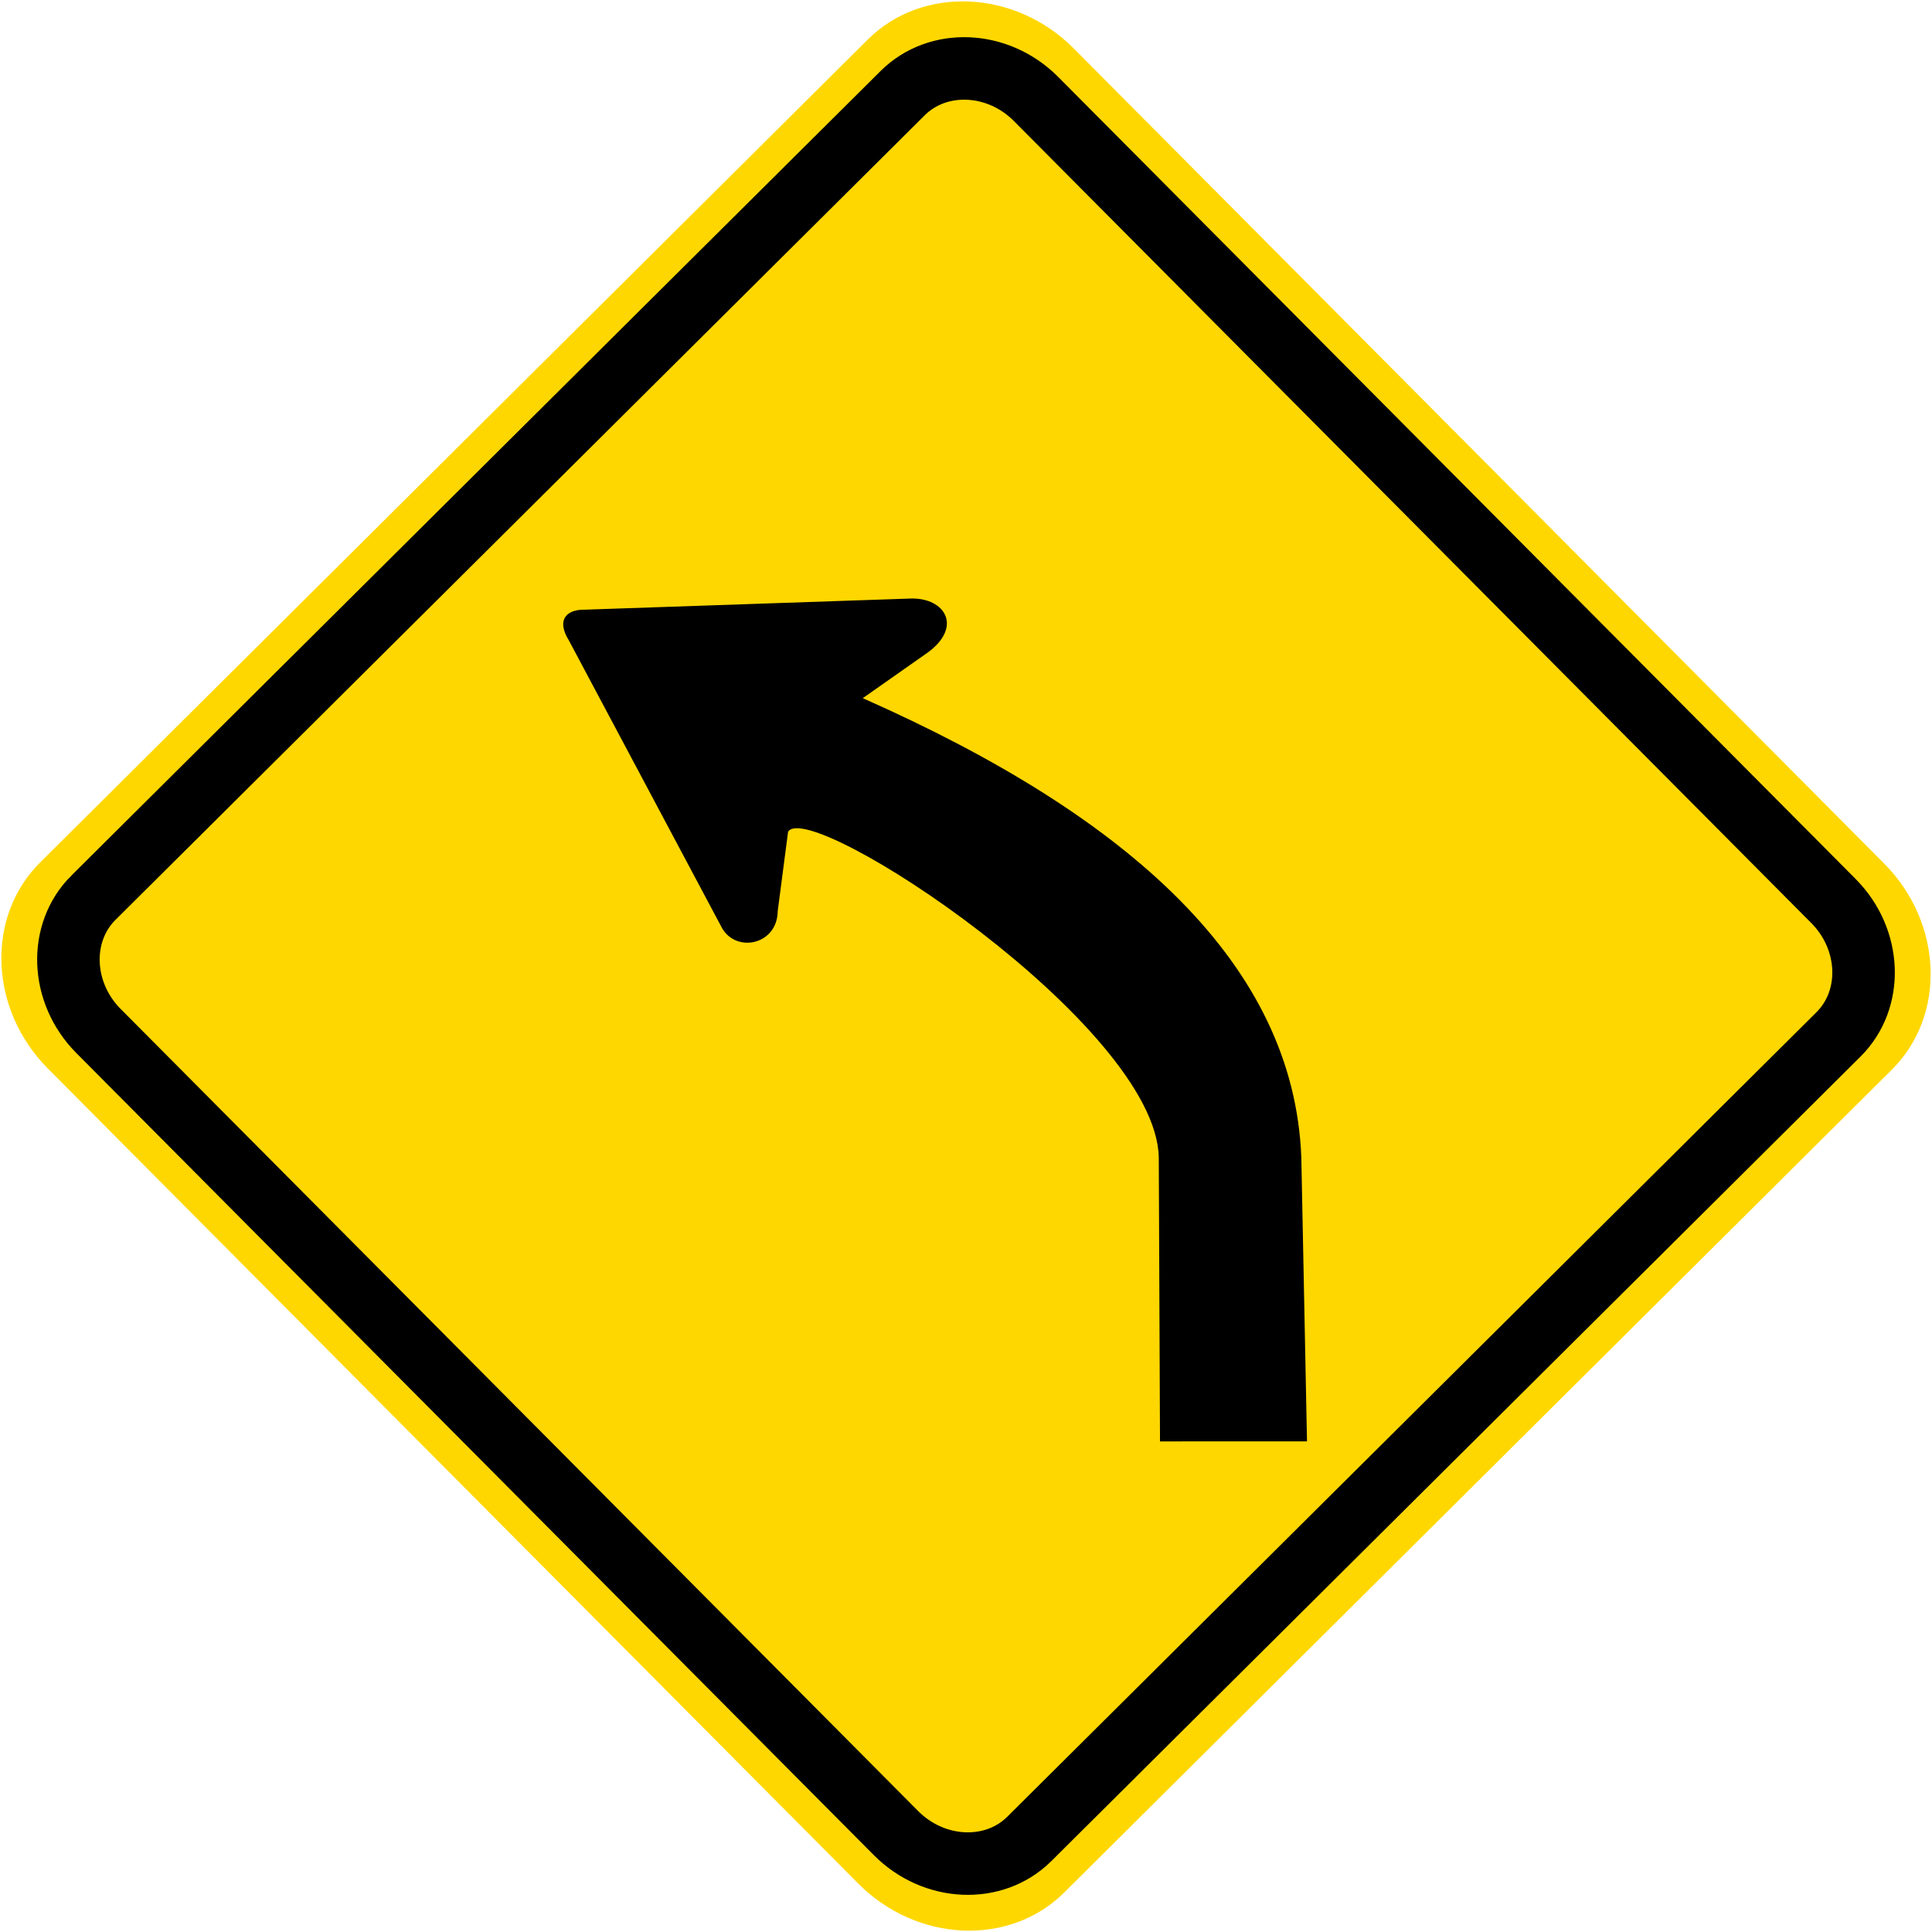
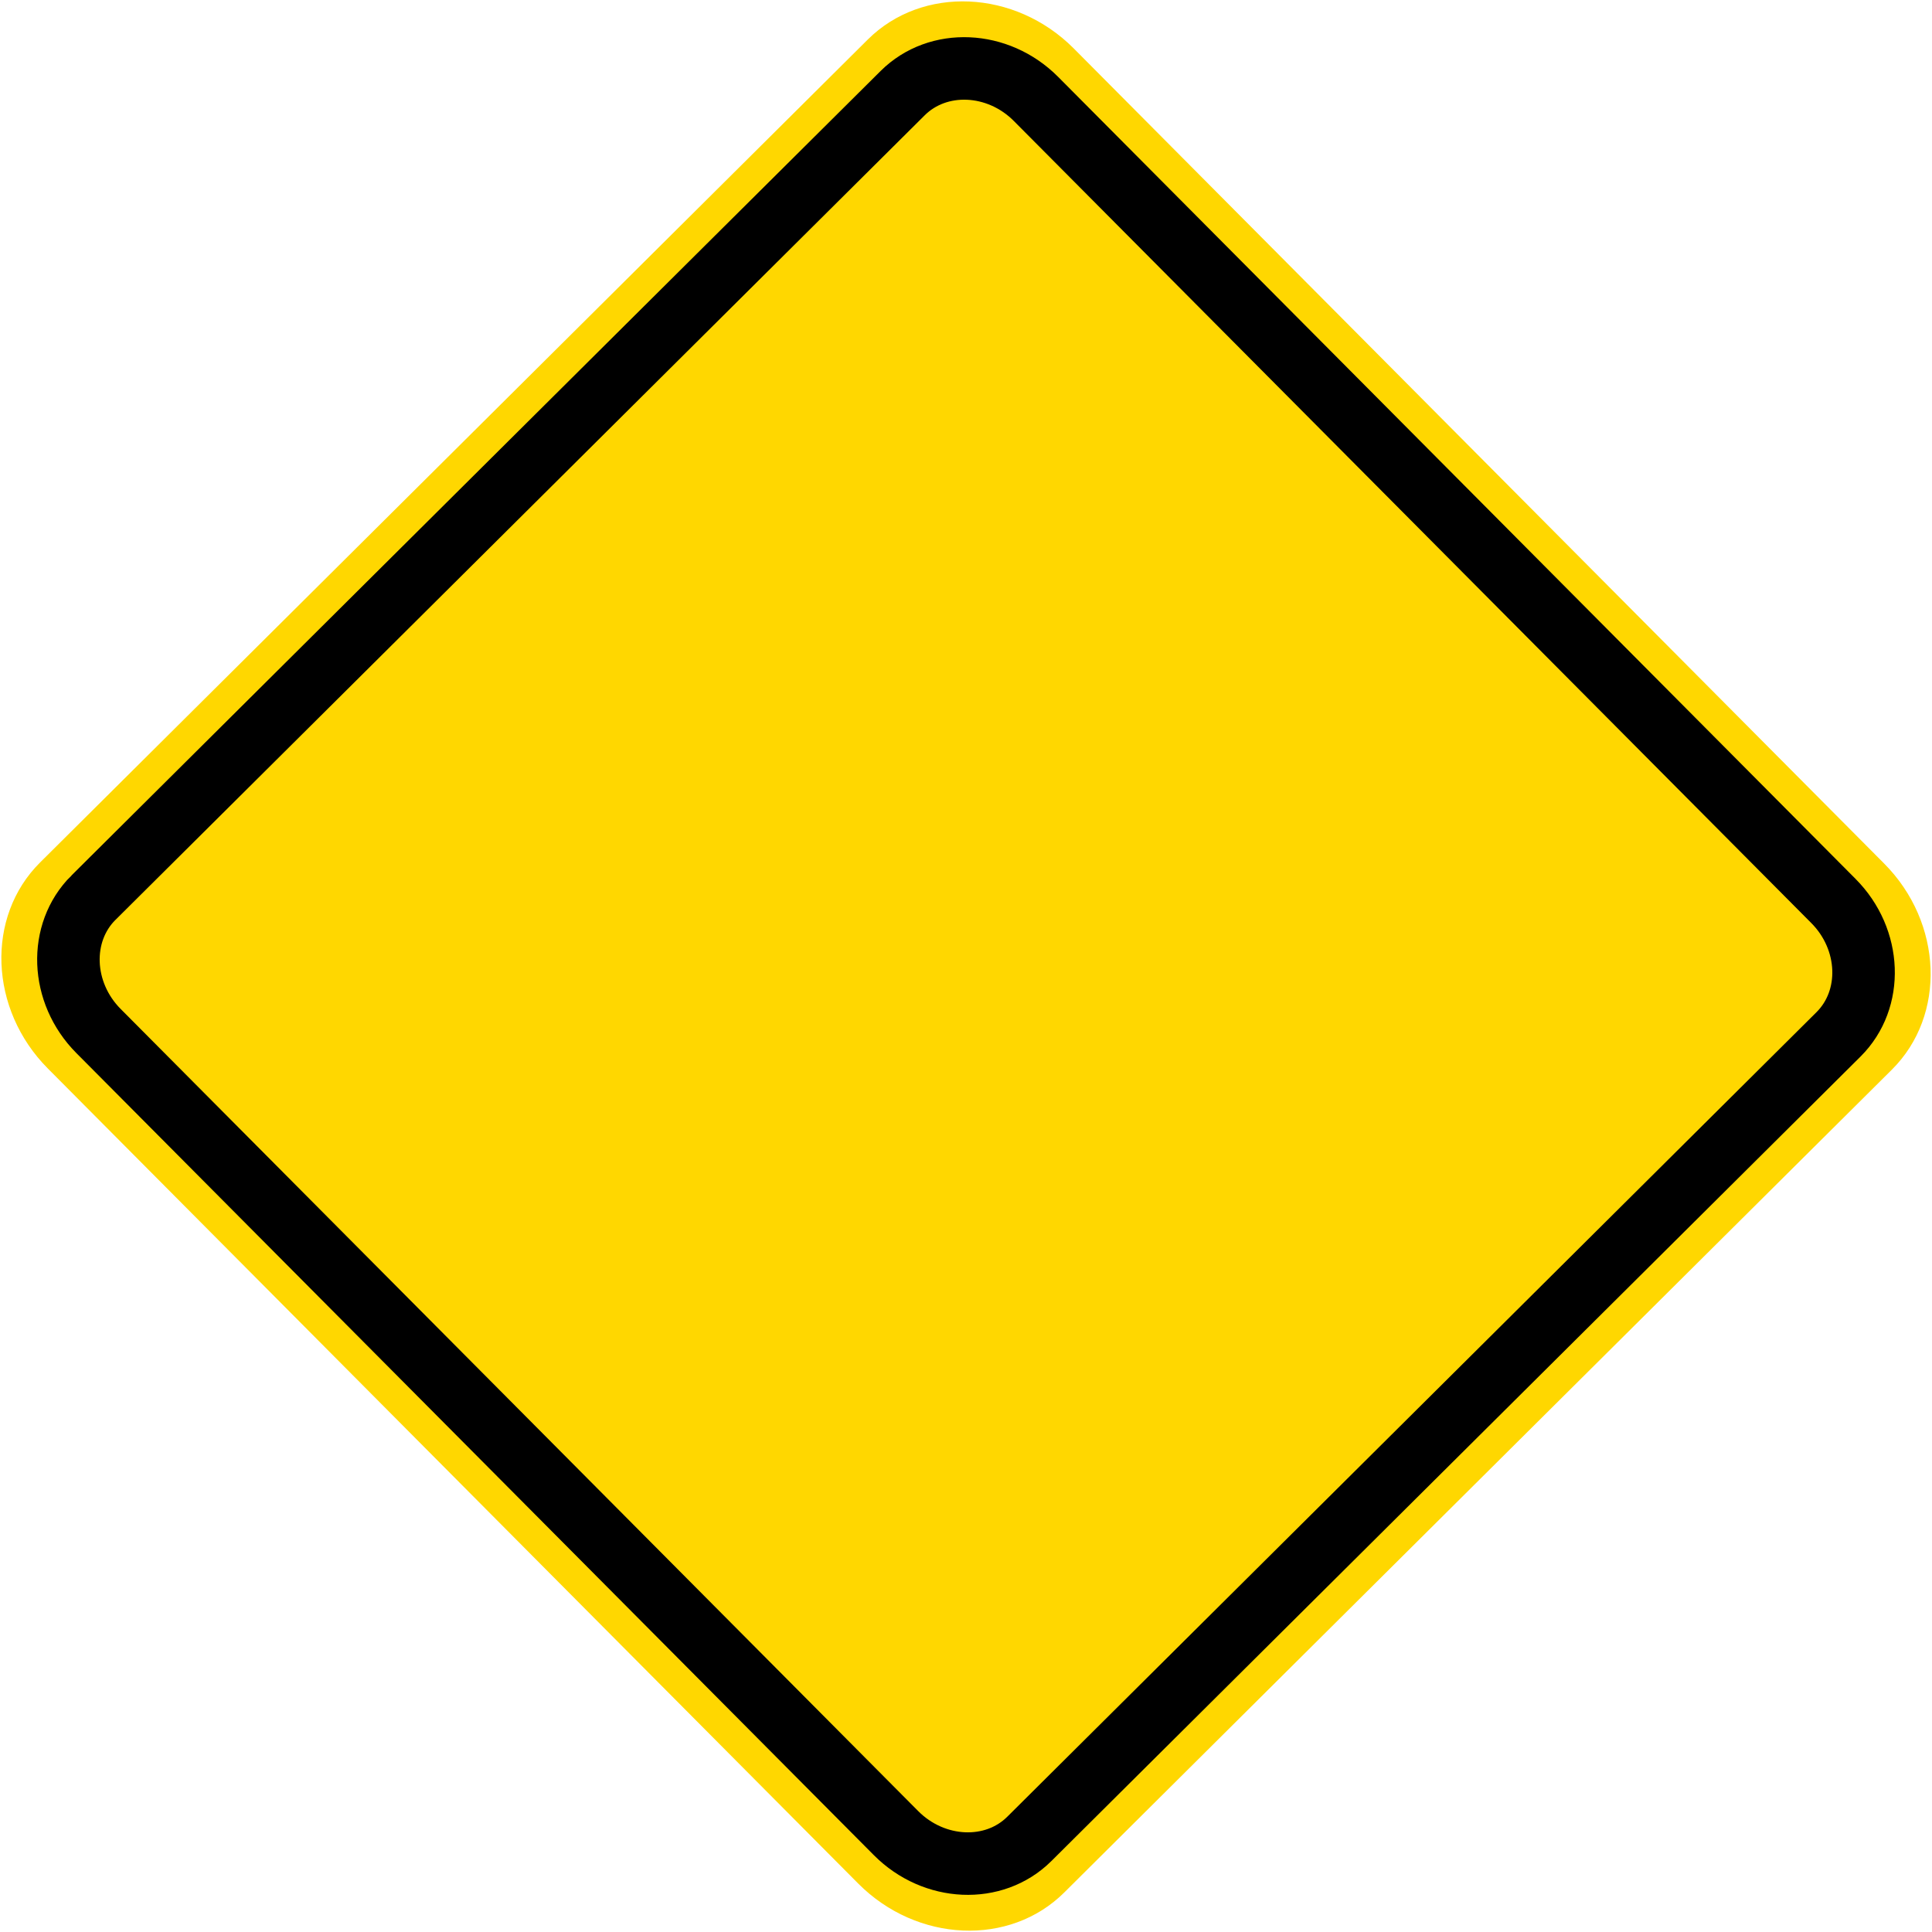
<svg xmlns="http://www.w3.org/2000/svg" xmlns:ns1="http://sodipodi.sourceforge.net/DTD/sodipodi-0.dtd" xmlns:ns2="http://www.inkscape.org/namespaces/inkscape" version="1.1" id="svg2" ns1:docname="Ajax.svg" ns2:version="0.48.4 r9939" x="0px" y="0px" width="141.388" height="141.391" viewBox="0 0 141.388 141.391" enable-background="new 0 0 576.443 665.656" xml:space="preserve">
  <defs id="defs40" />
  <ns1:namedview id="namedview42" ns2:current-layer="svg2" ns2:window-y="-8" ns2:window-x="-8" fit-margin-bottom="0.1" fit-margin-right="0.1" ns2:window-height="1001" ns2:window-width="1280" ns2:pageshadow="2" ns2:pageopacity="0" ns2:window-maximized="1" objecttolerance="10" fit-margin-top="0.1" ns2:cy="90.364941" borderopacity="1" showgrid="false" ns2:cx="48.397356" bordercolor="#666666" ns2:zoom="2.860606" pagecolor="#ffffff" guidetolerance="10" fit-margin-left="0.1" gridtolerance="10">
	</ns1:namedview>
  <path ns2:connector-curvature="0" d="m 2.932,63.119 60.575,-60.227 c 3.989,-3.965 10.771,-3.67 15.074,0.656 l 59.305,59.648 c 4.303,4.327 4.559,11.111 0.57,15.078 L 77.881,138.499 c -3.989,3.966 -10.771,3.67 -15.074,-0.656 L 3.501,78.195 c -4.301,-4.326 -4.558,-11.111 -0.569,-15.076" style="fill:#ffd700;fill-opacity:1;fill-rule:evenodd;stroke:none" id="path3079" />
  <path ns2:connector-curvature="0" d="M 6.84,65.694 66.06,6.815 c 2.583,-2.567 6.971,-2.376 9.756,0.425 l 58.362,58.699 c 2.785,2.8 2.951,7.191 0.369,9.758 L 75.327,134.576 c -2.581,2.566 -6.971,2.375 -9.755,-0.425 L 7.208,75.451 c -2.784,-2.8 -2.95,-7.191 -0.369,-9.758" style="fill:#ffd700;fill-opacity:1;fill-rule:evenodd;stroke:none" id="path3081" />
  <path ns2:connector-curvature="0" d="M 6.84,65.694 66.06,6.815 c 2.583,-2.567 6.971,-2.376 9.756,0.425 l 58.362,58.699 c 2.785,2.8 2.951,7.191 0.369,9.758 L 75.327,134.576 c -2.581,2.566 -6.971,2.375 -9.755,-0.425 L 7.208,75.451 c -2.784,-2.8 -2.95,-7.191 -0.369,-9.758 z" style="fill:none;stroke:#000000;stroke-width:4.575;stroke-linecap:butt;stroke-linejoin:miter;stroke-miterlimit:22.926;stroke-opacity:1;stroke-dasharray:none" id="path3083" />
-   <path ns2:connector-curvature="0" d="m 57.671,60.877 c 1.511,-2.569 26.954,14.137 27.131,23.832 l 0.089,20.776 10.758,-0.002 -0.416,-20.782 c -0.54,-14.044 -12.434,-24.912 -32.094,-33.607 l 4.794,-3.368 c 2.504,-1.867 1.239,-3.964 -1.241,-3.926 l -23.866,0.816 c -1.539,-0.026 -2.049,0.879 -1.2,2.241 l 11.125,20.895 c 0.974,2.049 4.137,1.46 4.164,-1.08 l 0.757,-5.795" style="fill:#000000;fill-opacity:1;fill-rule:evenodd;stroke:none" id="path5266" />
</svg>